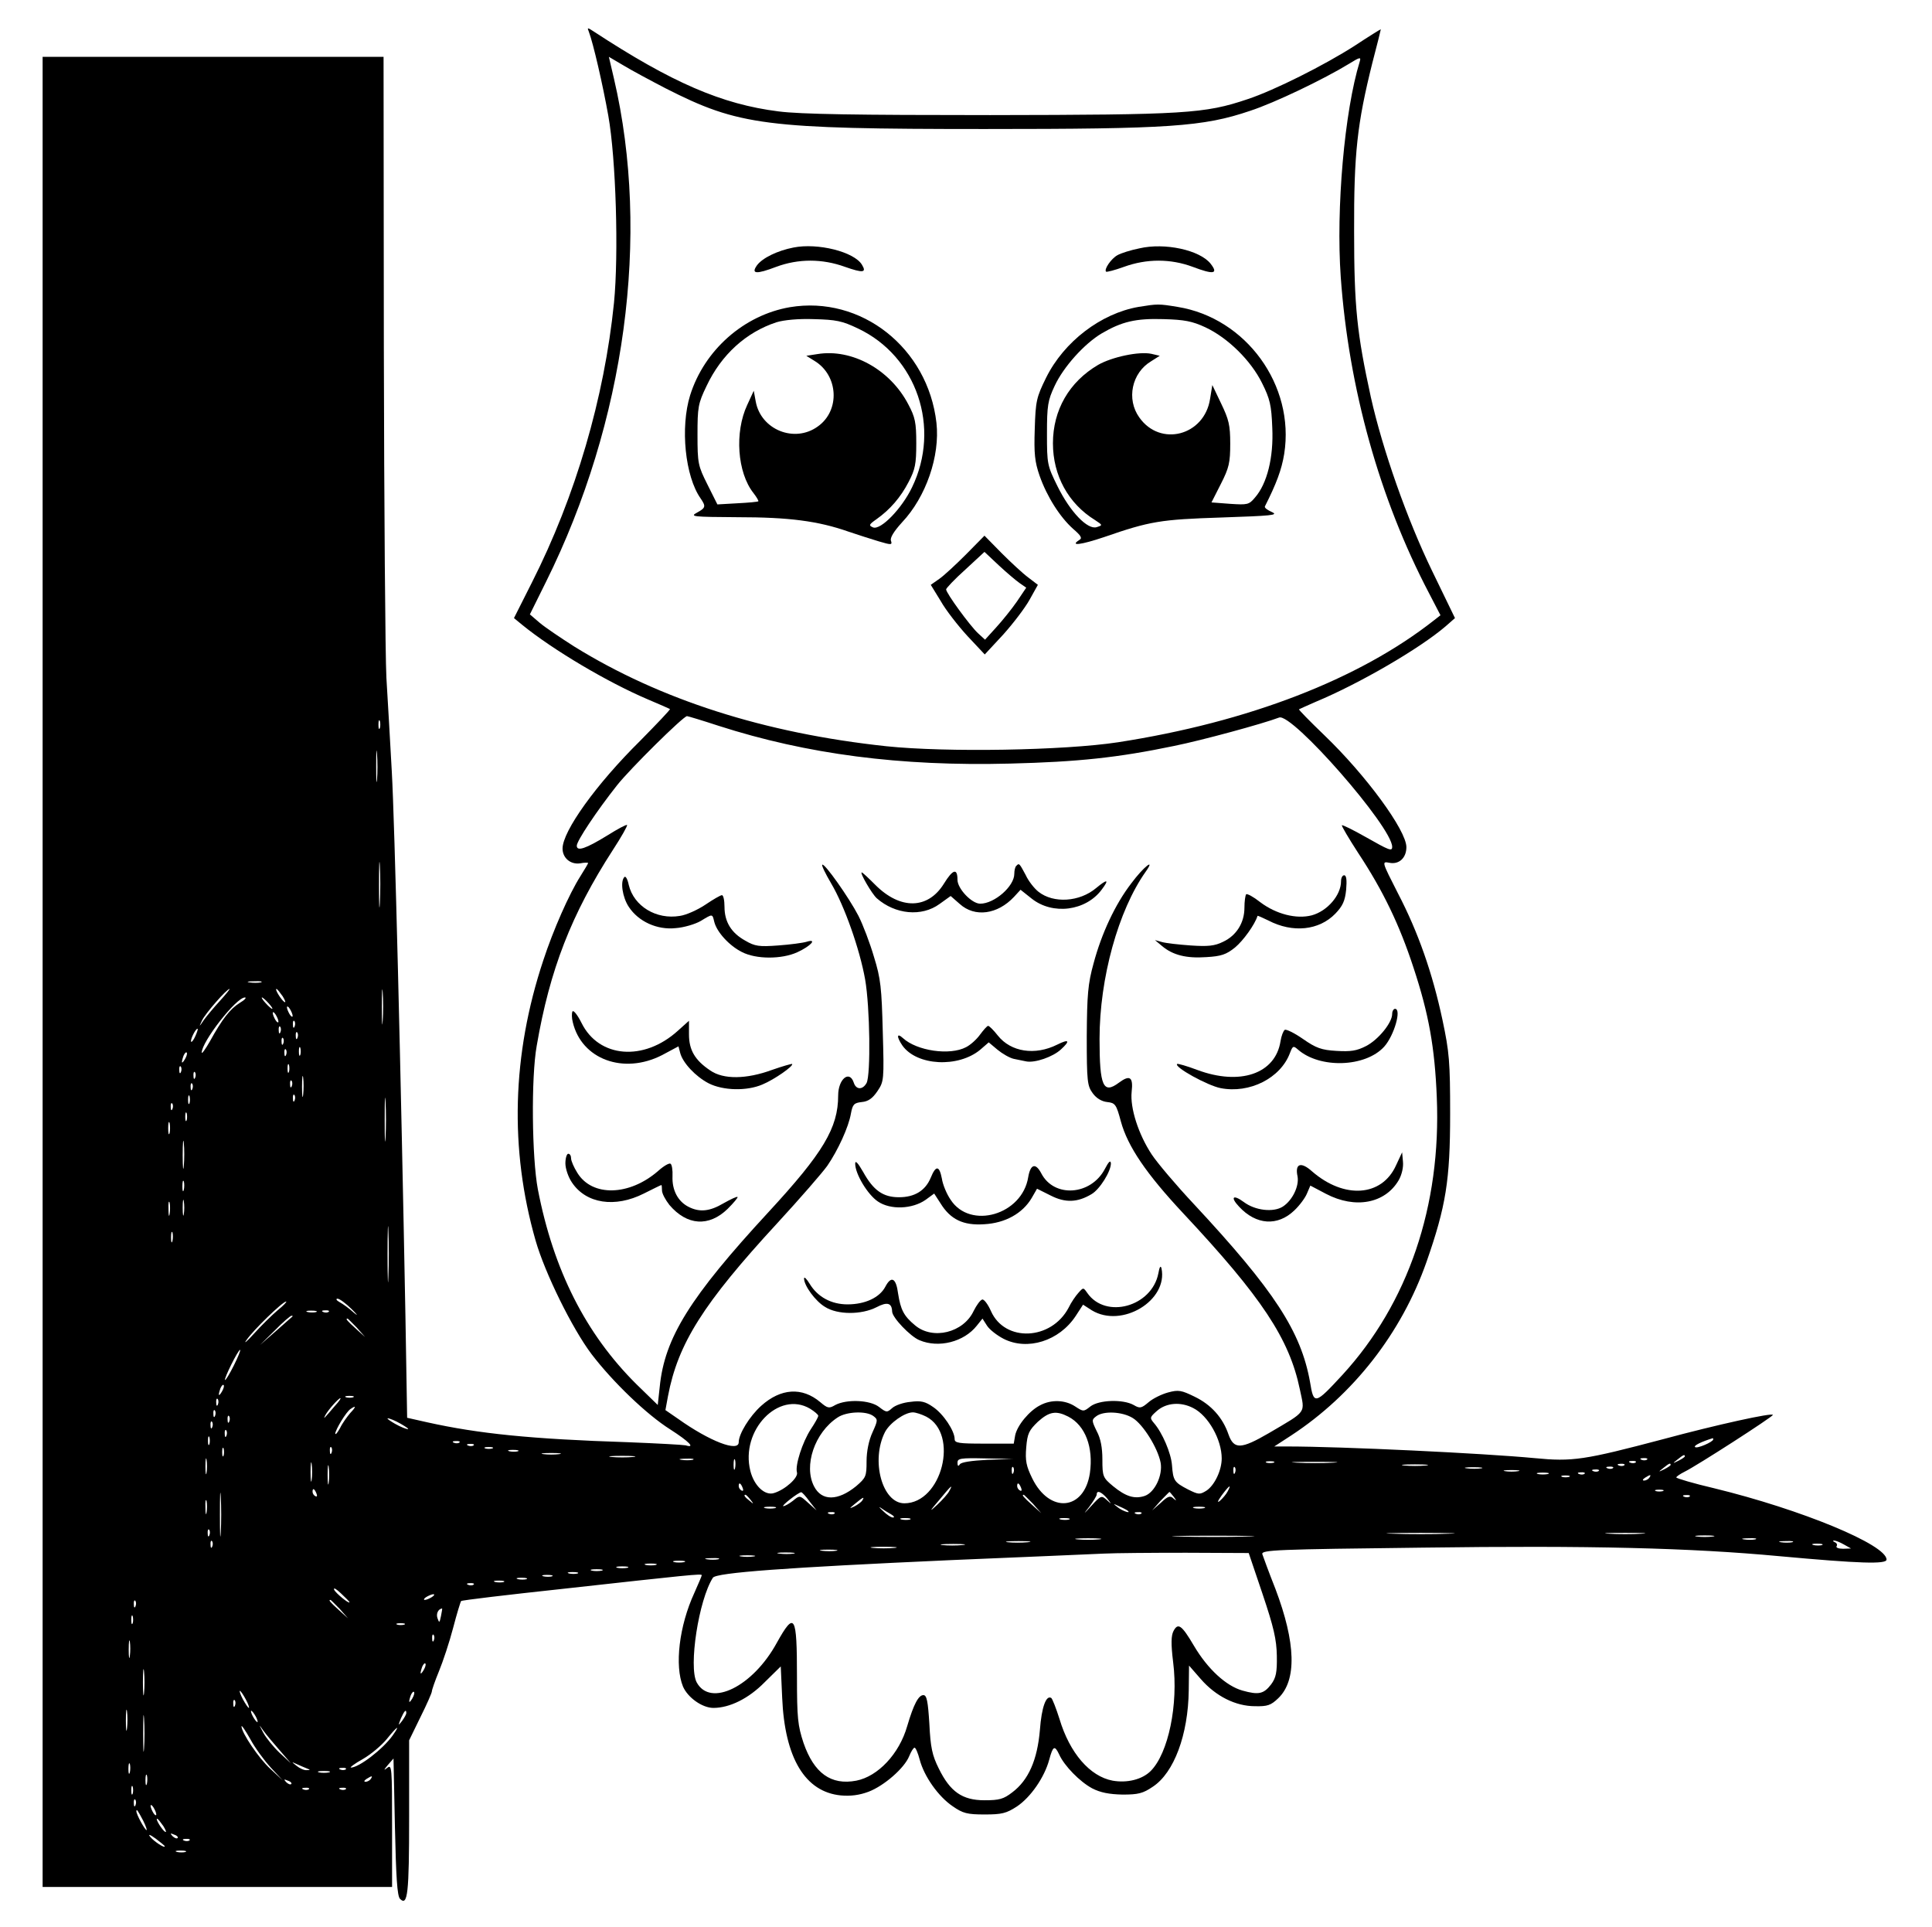
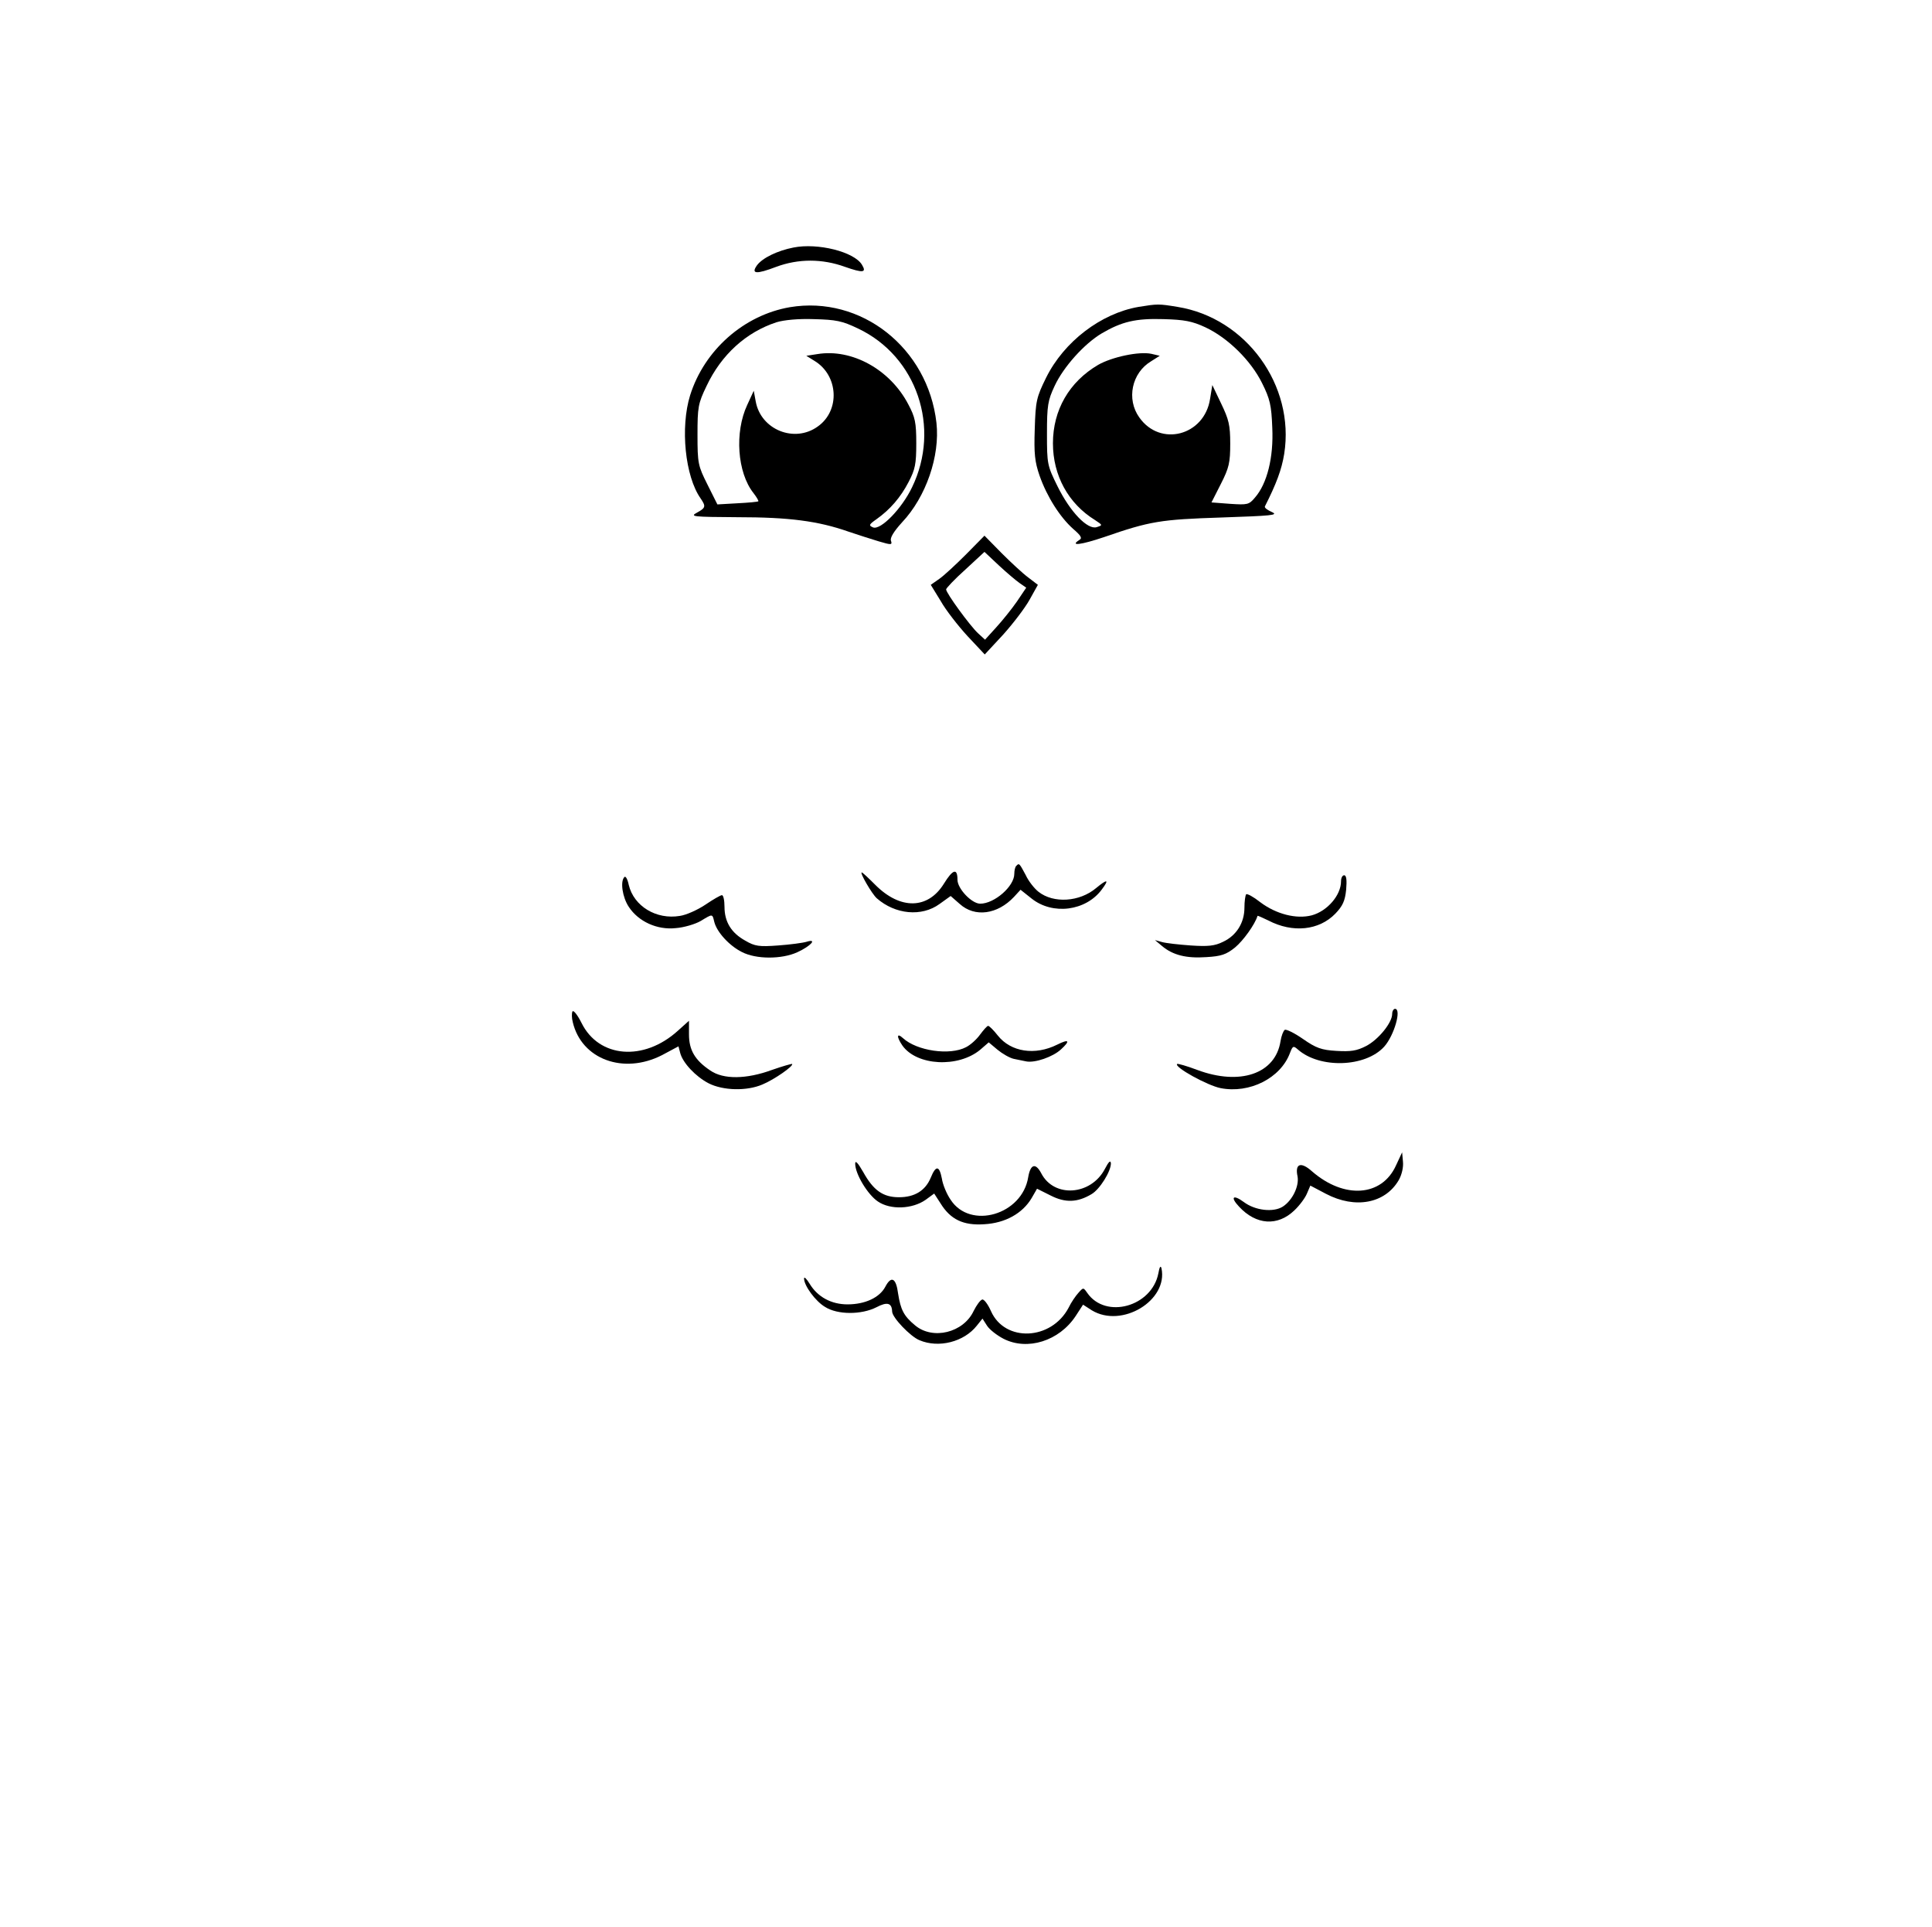
<svg xmlns="http://www.w3.org/2000/svg" version="1.0" width="680pt" height="678pt" viewBox="0 0 680 678" preserveAspectRatio="xMidYMid meet">
  <g transform="translate(0,678) scale(0.1,-0.1)" fill="#000000" stroke="none">
-     <path d="M2073 6667 c15 -40 48 -182 68 -294 27 -151 37 -487 20 -659 -34 -334 -135 -680 -289 -984 l-63 -125 28 -23 c109 -89 302 -203 443 -263 41 -17 76 -33 78 -34 2 -2 -46 -52 -105 -112 -155 -153 -273 -318 -273 -379 0 -33 28 -57 62 -52 15 3 28 3 28 1 0 -2 -12 -22 -27 -46 -40 -63 -96 -190 -131 -297 -110 -331 -119 -664 -27 -985 33 -115 129 -310 197 -400 74 -97 193 -212 277 -265 67 -43 90 -67 54 -56 -10 2 -101 7 -203 11 -341 11 -526 30 -706 70 l-71 16 -6 357 c-16 858 -38 1742 -48 1917 -6 105 -14 253 -19 330 -4 77 -8 600 -9 1163 l-1 1022 -600 0 -600 0 0 -3220 0 -3220 615 0 615 0 0 216 c0 205 -1 216 -17 203 -13 -10 -13 -8 2 10 l20 23 5 -240 c4 -178 8 -244 18 -254 27 -27 32 19 32 287 l0 271 40 82 c22 44 40 85 40 90 0 5 11 37 25 71 14 34 37 103 50 153 13 50 26 92 28 94 2 3 163 22 358 43 443 49 489 54 489 48 0 -3 -12 -30 -26 -62 -54 -117 -70 -257 -40 -330 17 -39 68 -75 107 -75 57 0 124 33 180 90 l57 56 5 -110 c9 -213 81 -332 207 -344 34 -3 65 1 97 13 55 21 126 83 143 125 7 17 15 30 19 30 4 0 12 -19 18 -42 16 -60 66 -130 116 -164 36 -25 51 -29 113 -29 60 0 76 4 113 28 48 32 97 102 114 165 13 48 19 52 35 18 18 -40 73 -96 116 -119 29 -15 60 -21 107 -22 55 0 72 4 107 28 74 49 124 182 126 339 l1 87 41 -47 c53 -61 123 -96 191 -96 44 -1 56 3 82 28 66 63 62 195 -10 385 -23 58 -43 113 -46 122 -4 15 48 17 564 23 590 8 944 -1 1255 -30 284 -26 378 -29 378 -12 0 52 -299 176 -607 251 -73 17 -133 35 -133 38 0 3 13 12 29 20 43 21 310 193 311 200 0 9 -200 -35 -385 -85 -280 -74 -320 -80 -454 -67 -179 17 -679 41 -871 41 l-45 0 60 39 c218 143 388 360 476 611 68 195 83 286 83 520 0 184 -3 218 -27 331 -35 164 -85 308 -157 446 -57 112 -57 112 -30 107 34 -7 60 17 60 55 0 59 -142 253 -289 394 -51 49 -91 90 -89 91 2 1 28 13 58 26 156 65 367 188 458 266 l33 29 -80 165 c-89 183 -175 429 -216 612 -49 225 -59 317 -59 583 -1 276 11 380 64 593 17 64 30 118 30 119 0 1 -42 -25 -92 -58 -106 -68 -283 -157 -377 -188 -151 -51 -218 -55 -906 -56 -471 0 -668 3 -745 13 -199 25 -375 101 -650 281 -23 15 -24 15 -17 -2z m270 -198 c258 -131 349 -143 1122 -143 651 0 770 8 935 64 86 28 259 111 349 166 37 23 42 24 37 8 -54 -175 -84 -518 -67 -759 28 -392 137 -781 310 -1111 l41 -79 -23 -18 c-263 -207 -653 -358 -1112 -429 -190 -29 -605 -36 -815 -14 -430 46 -797 164 -1099 351 -47 30 -102 67 -121 83 l-35 30 57 115 c279 562 368 1217 239 1770 l-18 77 51 -30 c28 -17 95 -53 149 -81z m186 -2243 c311 -100 639 -143 1026 -133 240 6 380 21 577 62 99 20 312 78 370 100 45 18 398 -385 398 -455 0 -17 -11 -12 -94 35 -44 25 -81 43 -83 41 -2 -2 24 -46 57 -97 88 -133 146 -254 195 -404 54 -163 75 -282 82 -456 16 -382 -101 -725 -332 -977 -97 -105 -101 -106 -114 -26 -32 179 -126 323 -410 628 -61 65 -127 143 -147 173 -47 71 -77 164 -71 221 6 52 -6 61 -45 32 -55 -41 -68 -13 -68 154 0 214 66 452 162 588 37 52 -7 18 -50 -40 -57 -74 -105 -177 -133 -282 -20 -72 -23 -111 -24 -257 0 -159 2 -174 21 -200 13 -18 32 -29 51 -31 28 -3 32 -8 48 -68 24 -88 89 -184 220 -324 276 -295 373 -441 410 -619 18 -86 27 -74 -109 -154 -98 -57 -123 -58 -142 -5 -20 59 -61 105 -119 133 -47 23 -57 25 -94 15 -22 -6 -53 -21 -68 -34 -26 -22 -31 -23 -53 -10 -38 21 -122 18 -152 -5 -24 -19 -25 -19 -54 0 -35 23 -84 25 -123 4 -38 -19 -81 -71 -88 -106 l-5 -29 -104 0 c-89 0 -104 2 -104 16 0 29 -40 89 -76 113 -27 19 -43 23 -79 18 -25 -2 -54 -12 -65 -22 -18 -16 -20 -16 -46 4 -32 25 -114 28 -154 7 -22 -13 -27 -12 -53 10 -64 54 -139 49 -208 -13 -41 -37 -79 -99 -79 -128 0 -36 -102 3 -213 82 l-45 31 9 49 c35 185 124 326 384 608 81 88 160 179 177 203 37 54 75 136 83 184 6 32 11 37 38 40 23 2 38 13 55 38 23 34 24 39 19 210 -4 153 -7 186 -31 263 -14 48 -39 114 -55 145 -32 62 -120 187 -127 179 -3 -2 11 -31 31 -65 47 -79 101 -232 120 -339 17 -98 20 -335 5 -364 -14 -25 -37 -24 -45 1 -15 46 -55 13 -55 -45 0 -114 -53 -202 -245 -410 -277 -300 -366 -443 -383 -615 l-7 -64 -76 74 c-177 176 -291 400 -346 685 -21 111 -24 394 -4 505 46 268 122 463 268 689 30 46 52 85 50 88 -3 2 -33 -14 -68 -36 -78 -48 -109 -58 -109 -37 0 17 70 122 142 213 45 57 233 243 246 243 3 0 53 -15 111 -34z m-1192 -8 c-3 -7 -5 -2 -5 12 0 14 2 19 5 13 2 -7 2 -19 0 -25z m-10 -181 c-2 -23 -3 -1 -3 48 0 50 1 68 3 42 2 -26 2 -67 0 -90z m10 -434 c-2 -37 -3 -9 -3 62 0 72 1 102 3 68 2 -34 2 -93 0 -130z m-419 -280 c-10 -2 -28 -2 -40 0 -13 2 -5 4 17 4 22 1 32 -1 23 -4z m429 -135 c-2 -29 -3 -8 -3 47 0 55 1 79 3 53 2 -26 2 -71 0 -100z m-573 70 c-22 -24 -47 -54 -57 -68 -17 -25 -17 -25 -6 -1 11 24 87 111 97 111 2 0 -13 -19 -34 -42z m221 16 c9 -15 12 -23 6 -20 -11 7 -35 46 -28 46 3 0 12 -12 22 -26z m-151 -23 c-34 -21 -62 -57 -105 -135 -16 -28 -29 -46 -29 -40 0 38 121 194 152 194 7 0 -1 -9 -18 -19z m101 -1 c10 -11 16 -20 13 -20 -3 0 -13 9 -23 20 -10 11 -16 20 -13 20 3 0 13 -9 23 -20z m85 -45 c0 -5 -5 -3 -10 5 -5 8 -10 20 -10 25 0 6 5 3 10 -5 5 -8 10 -19 10 -25z m-50 -20 c0 -5 -5 -3 -10 5 -5 8 -10 20 -10 25 0 6 5 3 10 -5 5 -8 10 -19 10 -25z m57 -17 c-3 -8 -6 -5 -6 6 -1 11 2 17 5 13 3 -3 4 -12 1 -19z m-50 -20 c-3 -8 -6 -5 -6 6 -1 11 2 17 5 13 3 -3 4 -12 1 -19z m-299 -13 c-6 -14 -13 -23 -15 -21 -5 5 15 46 22 46 3 0 -1 -11 -7 -25z m359 -7 c-3 -8 -6 -5 -6 6 -1 11 2 17 5 13 3 -3 4 -12 1 -19z m-50 -20 c-3 -8 -6 -5 -6 6 -1 11 2 17 5 13 3 -3 4 -12 1 -19z m60 -40 c-3 -7 -5 -2 -5 12 0 14 2 19 5 13 2 -7 2 -19 0 -25z m-50 0 c-3 -8 -6 -5 -6 6 -1 11 2 17 5 13 3 -3 4 -12 1 -19z m-356 -15 c-12 -20 -14 -14 -5 12 4 9 9 14 11 11 3 -2 0 -13 -6 -23z m366 -45 c-3 -7 -5 -2 -5 12 0 14 2 19 5 13 2 -7 2 -19 0 -25z m-380 0 c-3 -8 -6 -5 -6 6 -1 11 2 17 5 13 3 -3 4 -12 1 -19z m50 -20 c-3 -8 -6 -5 -6 6 -1 11 2 17 5 13 3 -3 4 -12 1 -19z m380 -60 c-2 -18 -4 -6 -4 27 0 33 2 48 4 33 2 -15 2 -42 0 -60z m-40 30 c-3 -8 -6 -5 -6 6 -1 11 2 17 5 13 3 -3 4 -12 1 -19z m-350 -10 c-3 -8 -6 -5 -6 6 -1 11 2 17 5 13 3 -3 4 -12 1 -19z m680 -170 c-2 -35 -3 -7 -3 62 0 69 1 97 3 63 2 -35 2 -91 0 -125z m-690 120 c-3 -7 -5 -2 -5 12 0 14 2 19 5 13 2 -7 2 -19 0 -25z m370 10 c-3 -8 -6 -5 -6 6 -1 11 2 17 5 13 3 -3 4 -12 1 -19z m-430 -30 c-3 -8 -6 -5 -6 6 -1 11 2 17 5 13 3 -3 4 -12 1 -19z m50 -40 c-3 -7 -5 -2 -5 12 0 14 2 19 5 13 2 -7 2 -19 0 -25z m-60 -45 c-3 -10 -5 -2 -5 17 0 19 2 27 5 18 2 -10 2 -26 0 -35z m50 -115 c-2 -24 -4 -7 -4 37 0 44 2 63 4 43 2 -21 2 -57 0 -80z m0 -85 c-3 -10 -5 -4 -5 12 0 17 2 24 5 18 2 -7 2 -21 0 -30z m0 -85 c-2 -13 -4 -3 -4 22 0 25 2 35 4 23 2 -13 2 -33 0 -45z m-50 0 c-2 -13 -4 -5 -4 17 -1 22 1 32 4 23 2 -10 2 -28 0 -40z m770 -220 c-1 -46 -3 -11 -3 77 0 88 2 125 3 83 2 -42 2 -114 0 -160z m-760 125 c-3 -10 -5 -4 -5 12 0 17 2 24 5 18 2 -7 2 -21 0 -30z m631 -240 c21 -21 24 -26 7 -12 -16 15 -39 31 -50 37 -11 6 -14 12 -7 12 7 0 30 -17 50 -37z m-260 -3 c-20 -17 -58 -54 -84 -83 -26 -29 -38 -38 -26 -22 23 34 127 135 139 135 4 0 -9 -14 -29 -30z m135 -7 c-7 -2 -21 -2 -30 0 -10 3 -4 5 12 5 17 0 24 -2 18 -5z m44 1 c-3 -3 -12 -4 -19 -1 -8 3 -5 6 6 6 11 1 17 -2 13 -5z m-128 -17 c-2 -2 -29 -25 -59 -52 l-55 -48 52 51 c28 29 55 52 59 52 4 0 5 -1 3 -3z m227 -39 l29 -33 -32 29 c-31 28 -38 36 -30 36 2 0 16 -15 33 -32z m-433 -133 c-15 -30 -29 -53 -31 -51 -4 5 46 106 53 106 3 0 -7 -25 -22 -55z m-42 -92 c-12 -20 -14 -14 -5 12 4 9 9 14 11 11 3 -2 0 -13 -6 -23z m462 -20 c-7 -2 -19 -2 -25 0 -7 3 -2 5 12 5 14 0 19 -2 13 -5z m-476 -25 c-3 -8 -6 -5 -6 6 -1 11 2 17 5 13 3 -3 4 -12 1 -19z m412 -5 c-40 -47 -42 -49 -34 -33 10 19 47 60 53 60 3 0 -5 -12 -19 -27z m1672 -10 c16 -10 29 -21 29 -25 0 -5 -12 -26 -26 -47 -30 -46 -56 -128 -49 -152 6 -18 -41 -61 -81 -73 -32 -10 -70 26 -83 78 -36 143 100 284 210 219z m1349 2 c53 -27 100 -111 100 -177 0 -42 -25 -94 -53 -113 -24 -15 -28 -15 -66 4 -48 25 -52 31 -56 85 -3 42 -34 115 -64 149 -15 18 -14 20 12 43 33 28 83 32 127 9z m-2967 -17 c-11 -13 -28 -36 -36 -53 -9 -16 -16 -25 -17 -20 0 13 39 78 54 87 20 14 20 8 -1 -14z m-476 -10 c-3 -8 -6 -5 -6 6 -1 11 2 17 5 13 3 -3 4 -12 1 -19z m2317 -1 c16 -12 16 -15 -3 -57 -13 -28 -21 -67 -21 -102 0 -53 -2 -58 -37 -88 -64 -52 -121 -53 -148 0 -37 72 2 189 83 242 31 21 101 24 126 5z m186 -2 c117 -61 55 -305 -77 -305 -78 0 -119 151 -68 251 17 32 69 69 98 69 10 0 31 -7 47 -15z m500 0 c60 -31 89 -108 76 -199 -20 -132 -142 -143 -203 -18 -21 43 -25 62 -21 109 4 49 10 60 41 90 40 36 64 40 107 18z m227 -5 c36 -22 88 -105 98 -157 8 -45 -21 -105 -56 -117 -36 -12 -67 -2 -111 34 -36 30 -38 34 -38 94 0 42 -6 74 -20 100 -18 37 -18 40 -2 52 25 20 92 17 129 -6z m-3180 -12 c-3 -8 -6 -5 -6 6 -1 11 2 17 5 13 3 -3 4 -12 1 -19z m603 -8 c19 -11 31 -19 25 -19 -5 0 -26 8 -45 19 -19 11 -30 19 -25 19 6 0 26 -8 45 -19z m-663 -12 c-3 -8 -6 -5 -6 6 -1 11 2 17 5 13 3 -3 4 -12 1 -19z m50 -30 c-3 -8 -6 -5 -6 6 -1 11 2 17 5 13 3 -3 4 -12 1 -19z m-60 -30 c-3 -7 -5 -2 -5 12 0 14 2 19 5 13 2 -7 2 -19 0 -25z m5293 17 c0 -9 -58 -34 -64 -27 -6 5 23 19 62 31 1 1 2 -1 2 -4z m-4413 -11 c-3 -3 -12 -4 -19 -1 -8 3 -5 6 6 6 11 1 17 -2 13 -5z m50 -10 c-3 -3 -12 -4 -19 -1 -8 3 -5 6 6 6 11 1 17 -2 13 -5z m-880 -36 c-3 -7 -5 -2 -5 12 0 14 2 19 5 13 2 -7 2 -19 0 -25z m380 10 c-3 -8 -6 -5 -6 6 -1 11 2 17 5 13 3 -3 4 -12 1 -19z m566 15 c-7 -2 -19 -2 -25 0 -7 3 -2 5 12 5 14 0 19 -2 13 -5z m90 -10 c-7 -2 -21 -2 -30 0 -10 3 -4 5 12 5 17 0 24 -2 18 -5z m145 -10 c-16 -2 -40 -2 -55 0 -16 2 -3 4 27 4 30 0 43 -2 28 -4z m-1241 -65 c-2 -13 -4 -3 -4 22 0 25 2 35 4 23 2 -13 2 -33 0 -45z m1501 55 c-21 -2 -55 -2 -75 0 -21 2 -4 4 37 4 41 0 58 -2 38 -4z m3702 2 c0 -2 -10 -9 -22 -15 -22 -11 -22 -10 -4 4 21 17 26 19 26 11z m-4833 -82 c-2 -16 -4 -3 -4 27 0 30 2 43 4 28 2 -16 2 -40 0 -55z m1341 70 c-10 -2 -28 -2 -40 0 -13 2 -5 4 17 4 22 1 32 -1 23 -4z m149 -30 c-3 -10 -5 -4 -5 12 0 17 2 24 5 18 2 -7 2 -21 0 -30z m888 30 c-55 -3 -92 -8 -97 -16 -5 -8 -8 -6 -8 6 0 15 10 17 98 15 l97 -2 -90 -3z m2322 1 c-3 -3 -12 -4 -19 -1 -8 3 -5 6 6 6 11 1 17 -2 13 -5z m-4640 -81 c-2 -16 -4 -3 -4 27 0 30 2 43 4 28 2 -16 2 -40 0 -55z m3326 70 c-7 -2 -19 -2 -25 0 -7 3 -2 5 12 5 14 0 19 -2 13 -5z m210 0 c-34 -2 -93 -2 -130 0 -37 2 -9 3 62 3 72 0 102 -1 68 -3z m1064 1 c-3 -3 -12 -4 -19 -1 -8 3 -5 6 6 6 11 1 17 -2 13 -5z m-739 -11 c-21 -2 -55 -2 -75 0 -21 2 -4 4 37 4 41 0 58 -2 38 -4z m699 1 c-3 -3 -12 -4 -19 -1 -8 3 -5 6 6 6 11 1 17 -2 13 -5z m163 1 c0 -2 -10 -9 -22 -15 -22 -11 -22 -10 -4 4 21 17 26 19 26 11z m-2313 -27 c-3 -8 -6 -5 -6 6 -1 11 2 17 5 13 3 -3 4 -12 1 -19z m780 0 c-3 -8 -6 -5 -6 6 -1 11 2 17 5 13 3 -3 4 -12 1 -19z m866 15 c-13 -2 -35 -2 -50 0 -16 2 -5 4 22 4 28 0 40 -2 28 -4z m464 1 c-3 -3 -12 -4 -19 -1 -8 3 -5 6 6 6 11 1 17 -2 13 -5z m-334 -11 c-13 -2 -33 -2 -45 0 -13 2 -3 4 22 4 25 0 35 -2 23 -4z m284 1 c-3 -3 -12 -4 -19 -1 -8 3 -5 6 6 6 11 1 17 -2 13 -5z m-179 -11 c-10 -2 -26 -2 -35 0 -10 3 -2 5 17 5 19 0 27 -2 18 -5z m129 1 c-3 -3 -12 -4 -19 -1 -8 3 -5 6 6 6 11 1 17 -2 13 -5z m-54 -11 c-7 -2 -19 -2 -25 0 -7 3 -2 5 12 5 14 0 19 -2 13 -5z m282 -3 c-3 -5 -12 -10 -18 -10 -7 0 -6 4 3 10 19 12 23 12 15 0z m-5028 -192 c-2 -35 -3 -7 -3 62 0 69 1 97 3 63 2 -35 2 -91 0 -125z m1837 156 c3 -8 2 -12 -4 -9 -6 3 -10 10 -10 16 0 14 7 11 14 -7z m980 0 c3 -8 2 -12 -4 -9 -6 3 -10 10 -10 16 0 14 7 11 14 -7z m-253 -11 c-5 -10 -24 -31 -42 -48 -29 -27 -29 -25 7 17 42 51 50 58 35 31z m980 -1 c-5 -10 -18 -25 -27 -33 -11 -9 -9 -2 6 19 26 35 36 42 21 14z m-3207 -8 c3 -8 2 -12 -4 -9 -6 3 -10 10 -10 16 0 14 7 11 14 -7z m4739 9 c-7 -2 -19 -2 -25 0 -7 3 -2 5 12 5 14 0 19 -2 13 -5z m-3004 -36 l25 -32 -30 27 c-29 26 -29 27 -53 7 -13 -10 -28 -19 -34 -19 -9 0 52 48 63 49 3 0 16 -14 29 -32z m1047 11 c18 -23 18 -23 -1 -6 -18 16 -20 16 -53 -20 -29 -32 -31 -33 -8 -4 14 19 26 38 26 43 0 16 16 10 36 -13z m235 5 c11 -15 11 -16 -1 -6 -11 11 -20 8 -44 -15 l-31 -27 29 33 c17 17 31 32 32 32 1 0 8 -8 15 -17z m-1490 -10 c13 -16 12 -17 -3 -4 -17 13 -22 21 -14 21 2 0 10 -8 17 -17z m995 -15 l29 -33 -32 29 c-31 28 -38 36 -30 36 2 0 16 -15 33 -32z m2311 26 c-3 -3 -12 -4 -19 -1 -8 3 -5 6 6 6 11 1 17 -2 13 -5z m-5220 -56 c-2 -13 -4 -5 -4 17 -1 22 1 32 4 23 2 -10 2 -28 0 -40z m2308 42 c-3 -5 -16 -15 -28 -21 -19 -9 -19 -8 3 10 28 23 34 26 25 11z m100 -48 c11 -6 15 -12 8 -12 -7 0 -22 10 -35 23 -13 12 -17 17 -8 11 8 -6 24 -16 35 -22z m834 12 c14 -12 -19 -1 -35 12 -18 14 -18 14 6 3 14 -6 27 -13 29 -15z m-1241 9 c-10 -2 -26 -2 -35 0 -10 3 -2 5 17 5 19 0 27 -2 18 -5z m1510 0 c-10 -2 -26 -2 -35 0 -10 3 -2 5 17 5 19 0 27 -2 18 -5z m-1301 -19 c-3 -3 -12 -4 -19 -1 -8 3 -5 6 6 6 11 1 17 -2 13 -5z m1080 0 c-3 -3 -12 -4 -19 -1 -8 3 -5 6 6 6 11 1 17 -2 13 -5z m-814 -21 c-7 -2 -21 -2 -30 0 -10 3 -4 5 12 5 17 0 24 -2 18 -5z m560 0 c-7 -2 -21 -2 -30 0 -10 3 -4 5 12 5 17 0 24 -2 18 -5z m-3026 -55 c-3 -8 -6 -5 -6 6 -1 11 2 17 5 13 3 -3 4 -12 1 -19z m4361 5 c-54 -2 -142 -2 -195 0 -54 1 -10 3 97 3 107 0 151 -2 98 -3z m680 0 c-32 -2 -84 -2 -115 0 -32 2 -6 3 57 3 63 0 89 -1 58 -3z m-1390 -10 c-65 -2 -171 -2 -235 0 -65 1 -12 3 117 3 129 0 182 -2 118 -3z m1640 0 c-16 -2 -40 -2 -55 0 -16 2 -3 4 27 4 30 0 43 -2 28 -4z m-2160 -10 c-21 -2 -55 -2 -75 0 -21 2 -4 4 37 4 41 0 58 -2 38 -4z m2310 0 c-10 -2 -28 -2 -40 0 -13 2 -5 4 17 4 22 1 32 -1 23 -4z m-5431 -25 c-3 -8 -6 -5 -6 6 -1 11 2 17 5 13 3 -3 4 -12 1 -19z m2870 15 c-20 -2 -52 -2 -70 0 -17 2 0 4 38 4 39 0 53 -2 32 -4z m2691 0 c-10 -2 -28 -2 -40 0 -13 2 -5 4 17 4 22 1 32 -1 23 -4z m182 -8 l25 -14 -28 -1 c-16 0 -26 4 -23 9 4 5 0 12 -6 14 -7 3 -8 6 -3 6 6 0 21 -6 35 -14z m-3103 -2 c-20 -2 -52 -2 -70 0 -17 2 0 4 38 4 39 0 53 -2 32 -4z m3026 0 c-7 -2 -21 -2 -30 0 -10 3 -4 5 12 5 17 0 24 -2 18 -5z m-3265 -10 c-21 -2 -55 -2 -75 0 -21 2 -4 4 37 4 41 0 58 -2 38 -4z m-205 -10 c-13 -2 -35 -2 -50 0 -16 2 -5 4 22 4 28 0 40 -2 28 -4z m-150 -10 c-13 -2 -35 -2 -50 0 -16 2 -5 4 22 4 28 0 40 -2 28 -4z m1651 -143 c39 -116 49 -159 50 -217 1 -58 -3 -77 -20 -100 -26 -34 -44 -38 -101 -22 -57 16 -122 75 -171 158 -43 73 -56 82 -72 51 -8 -16 -9 -44 -1 -109 19 -149 -17 -321 -79 -383 -30 -30 -83 -43 -134 -34 -80 15 -151 97 -187 217 -12 38 -25 71 -29 74 -18 11 -34 -32 -40 -113 -9 -105 -40 -176 -97 -219 -31 -24 -46 -28 -98 -28 -78 0 -121 30 -161 112 -23 46 -29 74 -33 157 -5 79 -9 101 -21 101 -17 0 -34 -31 -57 -109 -28 -98 -103 -177 -179 -192 -89 -17 -149 26 -186 133 -20 61 -23 86 -23 233 0 218 -8 232 -71 119 -84 -154 -234 -228 -282 -139 -29 55 7 290 57 368 11 18 258 36 836 62 259 11 502 21 540 23 39 2 169 3 290 3 l220 -1 49 -145z m-1791 133 c-13 -2 -33 -2 -45 0 -13 2 -3 4 22 4 25 0 35 -2 23 -4z m-125 -10 c-10 -2 -28 -2 -40 0 -13 2 -5 4 17 4 22 1 32 -1 23 -4z m-120 -10 c-10 -2 -26 -2 -35 0 -10 3 -2 5 17 5 19 0 27 -2 18 -5z m-100 -10 c-10 -2 -26 -2 -35 0 -10 3 -2 5 17 5 19 0 27 -2 18 -5z m-100 -10 c-10 -2 -26 -2 -35 0 -10 3 -2 5 17 5 19 0 27 -2 18 -5z m-90 -10 c-10 -2 -26 -2 -35 0 -10 3 -2 5 17 5 19 0 27 -2 18 -5z m-85 -10 c-7 -2 -21 -2 -30 0 -10 3 -4 5 12 5 17 0 24 -2 18 -5z m-90 -10 c-7 -2 -21 -2 -30 0 -10 3 -4 5 12 5 17 0 24 -2 18 -5z m-90 -10 c-7 -2 -21 -2 -30 0 -10 3 -4 5 12 5 17 0 24 -2 18 -5z m-80 -10 c-7 -2 -21 -2 -30 0 -10 3 -4 5 12 5 17 0 24 -2 18 -5z m-106 -9 c-3 -3 -12 -4 -19 -1 -8 3 -5 6 6 6 11 1 17 -2 13 -5z m-437 -62 c0 -8 -49 32 -54 44 -3 9 7 3 24 -13 16 -15 30 -29 30 -31z m290 18 c-8 -5 -19 -10 -25 -10 -5 0 -3 5 5 10 8 5 20 10 25 10 6 0 3 -5 -5 -10z m-1043 -32 c-3 -8 -6 -5 -6 6 -1 11 2 17 5 13 3 -3 4 -12 1 -19z m719 -10 l29 -33 -32 29 c-31 28 -38 36 -30 36 2 0 16 -15 33 -32z m356 -25 c-5 -24 -6 -25 -12 -8 -6 16 2 33 16 35 1 0 -1 -12 -4 -27z m-1085 -25 c-3 -7 -5 -2 -5 12 0 14 2 19 5 13 2 -7 2 -19 0 -25z m956 -5 c-7 -2 -19 -2 -25 0 -7 3 -2 5 12 5 14 0 19 -2 13 -5z m104 -55 c-3 -8 -6 -5 -6 6 -1 11 2 17 5 13 3 -3 4 -12 1 -19z m-1070 -55 c-2 -16 -4 -5 -4 22 0 28 2 40 4 28 2 -13 2 -35 0 -50z m50 -130 c-2 -21 -4 -4 -4 37 0 41 2 58 4 38 2 -21 2 -55 0 -75z m984 80 c-12 -20 -14 -14 -5 12 4 9 9 14 11 11 3 -2 0 -13 -6 -23z m-626 -103 c9 -16 13 -30 11 -30 -3 0 -12 14 -21 30 -9 17 -13 30 -11 30 3 0 12 -13 21 -30z m586 3 c-12 -20 -14 -14 -5 12 4 9 9 14 11 11 3 -2 0 -13 -6 -23z m-624 -25 c-3 -8 -6 -5 -6 6 -1 11 2 17 5 13 3 -3 4 -12 1 -19z m-380 -80 c-2 -18 -4 -6 -4 27 0 33 2 48 4 33 2 -15 2 -42 0 -60z m60 -70 c-2 -29 -3 -6 -3 52 0 58 1 81 3 53 2 -29 2 -77 0 -105z m393 112 c6 -11 8 -20 6 -20 -3 0 -10 9 -16 20 -6 11 -8 20 -6 20 3 0 10 -9 16 -20z m530 12 c0 -5 -7 -17 -15 -28 -14 -18 -14 -17 -4 9 12 27 19 34 19 19z m-477 -192 l42 -45 -43 40 c-41 37 -102 128 -102 150 0 6 14 -15 31 -45 16 -30 49 -75 72 -100z m32 60 l39 -45 -40 37 c-22 21 -47 52 -57 70 -17 32 -17 32 0 8 10 -14 36 -45 58 -70z m397 53 c-35 -49 -119 -113 -147 -113 -5 0 13 14 42 30 28 16 66 48 84 70 37 46 50 54 21 13z m-925 -130 c-3 -10 -5 -4 -5 12 0 17 2 24 5 18 2 -7 2 -21 0 -30z m623 14 c13 -5 13 -6 -1 -6 -8 -1 -24 6 -35 15 -19 15 -19 15 1 6 11 -5 27 -12 35 -15z m137 -3 c-3 -3 -12 -4 -19 -1 -8 3 -5 6 6 6 11 1 17 -2 13 -5z m-59 -11 c-10 -2 -26 -2 -35 0 -10 3 -2 5 17 5 19 0 27 -2 18 -5z m-641 -40 c-3 -10 -5 -4 -5 12 0 17 2 24 5 18 2 -7 2 -21 0 -30z m788 17 c-3 -5 -12 -10 -18 -10 -7 0 -6 4 3 10 19 12 23 12 15 0z m-280 -18 c-3 -3 -11 0 -18 7 -9 10 -8 11 6 5 10 -3 15 -9 12 -12z m-558 -34 c-3 -7 -5 -2 -5 12 0 14 2 19 5 13 2 -7 2 -19 0 -25z m620 16 c-3 -3 -12 -4 -19 -1 -8 3 -5 6 6 6 11 1 17 -2 13 -5z m130 0 c-3 -3 -12 -4 -19 -1 -8 3 -5 6 6 6 11 1 17 -2 13 -5z m-740 -56 c-3 -8 -6 -5 -6 6 -1 11 2 17 5 13 3 -3 4 -12 1 -19z m73 -33 c0 -5 -5 -3 -10 5 -5 8 -10 20 -10 25 0 6 5 3 10 -5 5 -8 10 -19 10 -25z m-46 -22 c9 -18 14 -33 12 -33 -6 0 -36 55 -36 66 0 11 5 3 24 -33z m71 -19 c9 -15 12 -23 6 -20 -11 7 -35 46 -28 46 3 0 12 -12 22 -26z m5 -71 c0 -8 -38 17 -51 33 -9 11 -2 9 19 -6 17 -13 32 -25 32 -27z m45 29 c-3 -3 -11 0 -18 7 -9 10 -8 11 6 5 10 -3 15 -9 12 -12z m42 -8 c-3 -3 -12 -4 -19 -1 -8 3 -5 6 6 6 11 1 17 -2 13 -5z m-14 -41 c-7 -2 -21 -2 -30 0 -10 3 -4 5 12 5 17 0 24 -2 18 -5z" />
    <path d="M2793 5909 c-57 -11 -110 -37 -129 -63 -21 -30 -3 -32 68 -5 78 29 162 29 242 0 63 -22 77 -21 60 7 -27 46 -156 78 -241 61z" />
-     <path d="M4010 5906 c-30 -6 -65 -17 -77 -24 -22 -12 -48 -50 -40 -58 2 -2 30 5 63 17 80 29 164 29 242 0 74 -28 91 -25 63 11 -38 48 -161 75 -251 54z" />
    <path d="M2780 5699 c-162 -28 -301 -151 -351 -310 -35 -113 -18 -285 37 -363 19 -28 18 -33 -13 -50 -26 -14 -14 -15 143 -16 180 0 283 -13 391 -51 32 -11 80 -26 106 -34 44 -13 48 -13 43 2 -4 10 9 32 39 65 84 89 134 233 121 350 -30 264 -265 449 -516 407z m240 -75 c207 -98 292 -349 190 -559 -36 -75 -110 -151 -137 -141 -16 7 -15 10 12 29 48 34 85 77 113 131 23 44 27 63 27 136 0 73 -4 92 -28 137 -64 123 -199 197 -320 177 l-39 -6 29 -18 c84 -51 91 -175 11 -231 -82 -59 -200 -11 -218 88 l-7 38 -23 -50 c-45 -96 -35 -238 22 -310 11 -14 19 -28 17 -29 -2 -2 -35 -5 -74 -7 l-70 -4 -35 70 c-33 66 -35 74 -35 175 0 97 2 110 32 172 52 110 139 189 246 224 26 8 77 13 132 11 77 -2 99 -6 155 -33z" />
    <path d="M4007 5700 c-132 -23 -262 -122 -325 -249 -34 -69 -37 -82 -40 -180 -3 -87 0 -116 17 -165 26 -74 72 -146 118 -187 28 -24 33 -33 22 -39 -36 -23 7 -17 87 10 162 56 198 62 414 69 175 6 201 8 177 19 -16 7 -27 15 -25 20 40 79 59 129 68 185 38 241 -134 478 -375 517 -67 11 -70 11 -138 0z m236 -72 c79 -37 160 -117 199 -196 28 -56 33 -78 36 -157 5 -104 -18 -197 -61 -246 -21 -25 -26 -26 -87 -22 l-66 5 33 65 c29 57 33 75 33 142 0 65 -5 85 -32 141 l-31 65 -8 -49 c-20 -129 -175 -170 -249 -65 -46 64 -27 157 42 198 l30 19 -30 7 c-43 9 -138 -11 -187 -39 -102 -60 -159 -159 -159 -276 0 -113 54 -212 148 -270 27 -18 28 -18 6 -25 -32 -10 -93 53 -138 144 -36 73 -37 78 -37 185 0 99 3 117 27 168 31 67 105 149 166 185 70 41 119 53 217 50 73 -2 101 -7 148 -29z" />
    <path d="M3400 4829 c-36 -36 -78 -75 -94 -86 l-30 -21 35 -57 c18 -32 61 -87 94 -123 l61 -65 65 70 c35 39 77 94 93 123 l29 52 -34 26 c-19 14 -61 53 -94 86 l-60 61 -65 -66z m189 -101 l23 -16 -33 -49 c-18 -26 -51 -67 -73 -91 l-39 -43 -25 23 c-28 26 -112 141 -112 154 0 4 30 36 68 70 l67 62 50 -47 c28 -26 61 -54 74 -63z" />
    <path d="M3577 3733 c-4 -3 -7 -16 -7 -28 0 -44 -70 -105 -120 -105 -30 0 -80 53 -80 84 0 42 -16 38 -48 -14 -56 -90 -153 -92 -241 -4 -24 24 -45 44 -48 44 -8 0 36 -76 53 -91 65 -57 158 -66 221 -20 l39 28 32 -28 c53 -48 133 -37 191 25 l23 25 39 -31 c74 -59 191 -44 247 32 27 36 20 38 -20 5 -58 -49 -150 -55 -203 -13 -14 11 -35 37 -45 59 -22 41 -23 43 -33 32z" />
    <path d="M2198 3694 c-16 -15 -7 -72 15 -105 34 -52 100 -82 165 -75 29 2 69 14 88 25 43 26 41 26 48 -3 9 -36 53 -84 97 -106 50 -26 140 -26 195 -1 48 22 72 49 33 37 -13 -4 -58 -10 -100 -13 -67 -5 -82 -3 -116 17 -49 27 -73 66 -73 119 0 23 -4 41 -9 41 -5 0 -31 -15 -59 -34 -27 -18 -67 -36 -89 -39 -83 -14 -162 34 -180 109 -4 20 -11 32 -15 28z" />
    <path d="M4720 3679 c0 -49 -48 -105 -103 -120 -54 -14 -125 4 -181 46 -24 19 -46 31 -50 28 -3 -4 -6 -25 -6 -47 0 -53 -28 -98 -75 -120 -30 -15 -54 -17 -114 -13 -42 3 -87 8 -101 12 l-25 7 25 -21 c38 -32 86 -44 156 -39 52 3 70 9 101 34 29 24 70 81 79 111 0 2 17 -6 38 -16 86 -45 179 -35 236 24 26 27 34 45 38 84 3 34 1 51 -7 51 -6 0 -11 -9 -11 -21z" />
    <path d="M2015 3221 c-3 -6 -3 -23 1 -38 31 -131 179 -185 314 -116 l58 31 6 -23 c9 -35 54 -83 100 -107 51 -26 135 -28 190 -4 41 17 110 65 104 72 -2 1 -34 -8 -71 -21 -90 -33 -171 -34 -217 -2 -54 36 -75 72 -75 127 l0 48 -39 -35 c-120 -109 -278 -96 -339 27 -14 28 -28 46 -32 41z" />
    <path d="M4900 3212 c0 -31 -49 -91 -92 -113 -33 -17 -54 -20 -104 -17 -53 3 -72 10 -118 42 -30 21 -59 35 -64 32 -5 -3 -12 -21 -15 -40 -18 -115 -143 -157 -293 -101 -37 14 -69 23 -71 21 -11 -11 107 -76 153 -85 102 -20 211 35 244 123 10 26 12 27 28 13 77 -68 238 -63 304 10 35 39 62 133 38 133 -5 0 -10 -8 -10 -18z" />
    <path d="M3450 3140 c-12 -17 -34 -37 -50 -45 -57 -30 -173 -13 -222 32 -22 20 -23 5 -2 -26 51 -72 197 -79 274 -15 l30 26 31 -26 c17 -14 43 -29 57 -32 15 -3 35 -7 44 -9 31 -6 94 16 122 42 34 31 29 38 -13 17 -78 -39 -163 -26 -209 32 -15 19 -30 34 -34 34 -4 0 -16 -14 -28 -30z" />
-     <path d="M1990 2686 c0 -18 10 -48 23 -67 50 -75 152 -90 253 -39 32 16 60 30 62 30 1 0 2 -9 2 -19 0 -11 12 -33 26 -51 62 -73 139 -78 205 -14 21 21 37 40 35 42 -3 2 -24 -8 -49 -22 -49 -29 -85 -33 -125 -12 -36 19 -57 58 -55 107 1 21 -2 41 -7 44 -5 3 -24 -8 -43 -25 -102 -89 -233 -92 -285 -7 -12 19 -22 42 -22 51 0 9 -4 16 -10 16 -5 0 -10 -15 -10 -34z" />
    <path d="M4913 2678 c-50 -109 -182 -118 -295 -20 -39 35 -61 28 -51 -18 6 -34 -18 -84 -52 -106 -33 -21 -97 -14 -137 16 -38 28 -49 18 -17 -16 60 -65 136 -70 195 -13 18 17 38 44 44 59 l12 28 55 -29 c103 -54 208 -34 256 48 11 19 17 46 15 65 l-3 33 -22 -47z" />
    <path d="M3010 2685 c0 -36 44 -109 80 -133 44 -30 121 -27 168 6 l30 22 22 -34 c35 -57 80 -79 154 -74 74 4 135 38 167 92 l19 33 48 -24 c51 -26 94 -25 144 5 29 17 68 80 68 108 -1 13 -8 6 -21 -19 -49 -94 -179 -103 -224 -16 -20 38 -38 33 -46 -13 -21 -133 -204 -186 -273 -80 -14 20 -28 54 -31 75 -9 46 -21 47 -39 3 -19 -46 -57 -69 -112 -69 -56 0 -90 24 -126 89 -19 33 -28 42 -28 29z" />
    <path d="M4077 2299 c-23 -117 -185 -162 -250 -69 -14 20 -14 20 -31 1 -10 -11 -26 -34 -35 -53 -61 -115 -224 -122 -273 -12 -11 25 -25 43 -31 41 -7 -2 -20 -20 -30 -40 -36 -77 -144 -103 -206 -51 -40 33 -51 55 -60 112 -7 55 -24 64 -45 24 -20 -38 -71 -62 -133 -62 -57 0 -105 26 -133 72 -11 18 -20 27 -20 19 0 -25 40 -80 74 -100 44 -28 128 -28 181 -1 38 20 54 15 55 -15 0 -21 64 -88 96 -101 68 -29 157 -6 202 51 l20 25 16 -25 c9 -14 35 -34 58 -46 84 -43 196 -8 254 80 l26 40 31 -20 c106 -64 269 35 245 148 -3 11 -7 5 -11 -18z" />
  </g>
</svg>